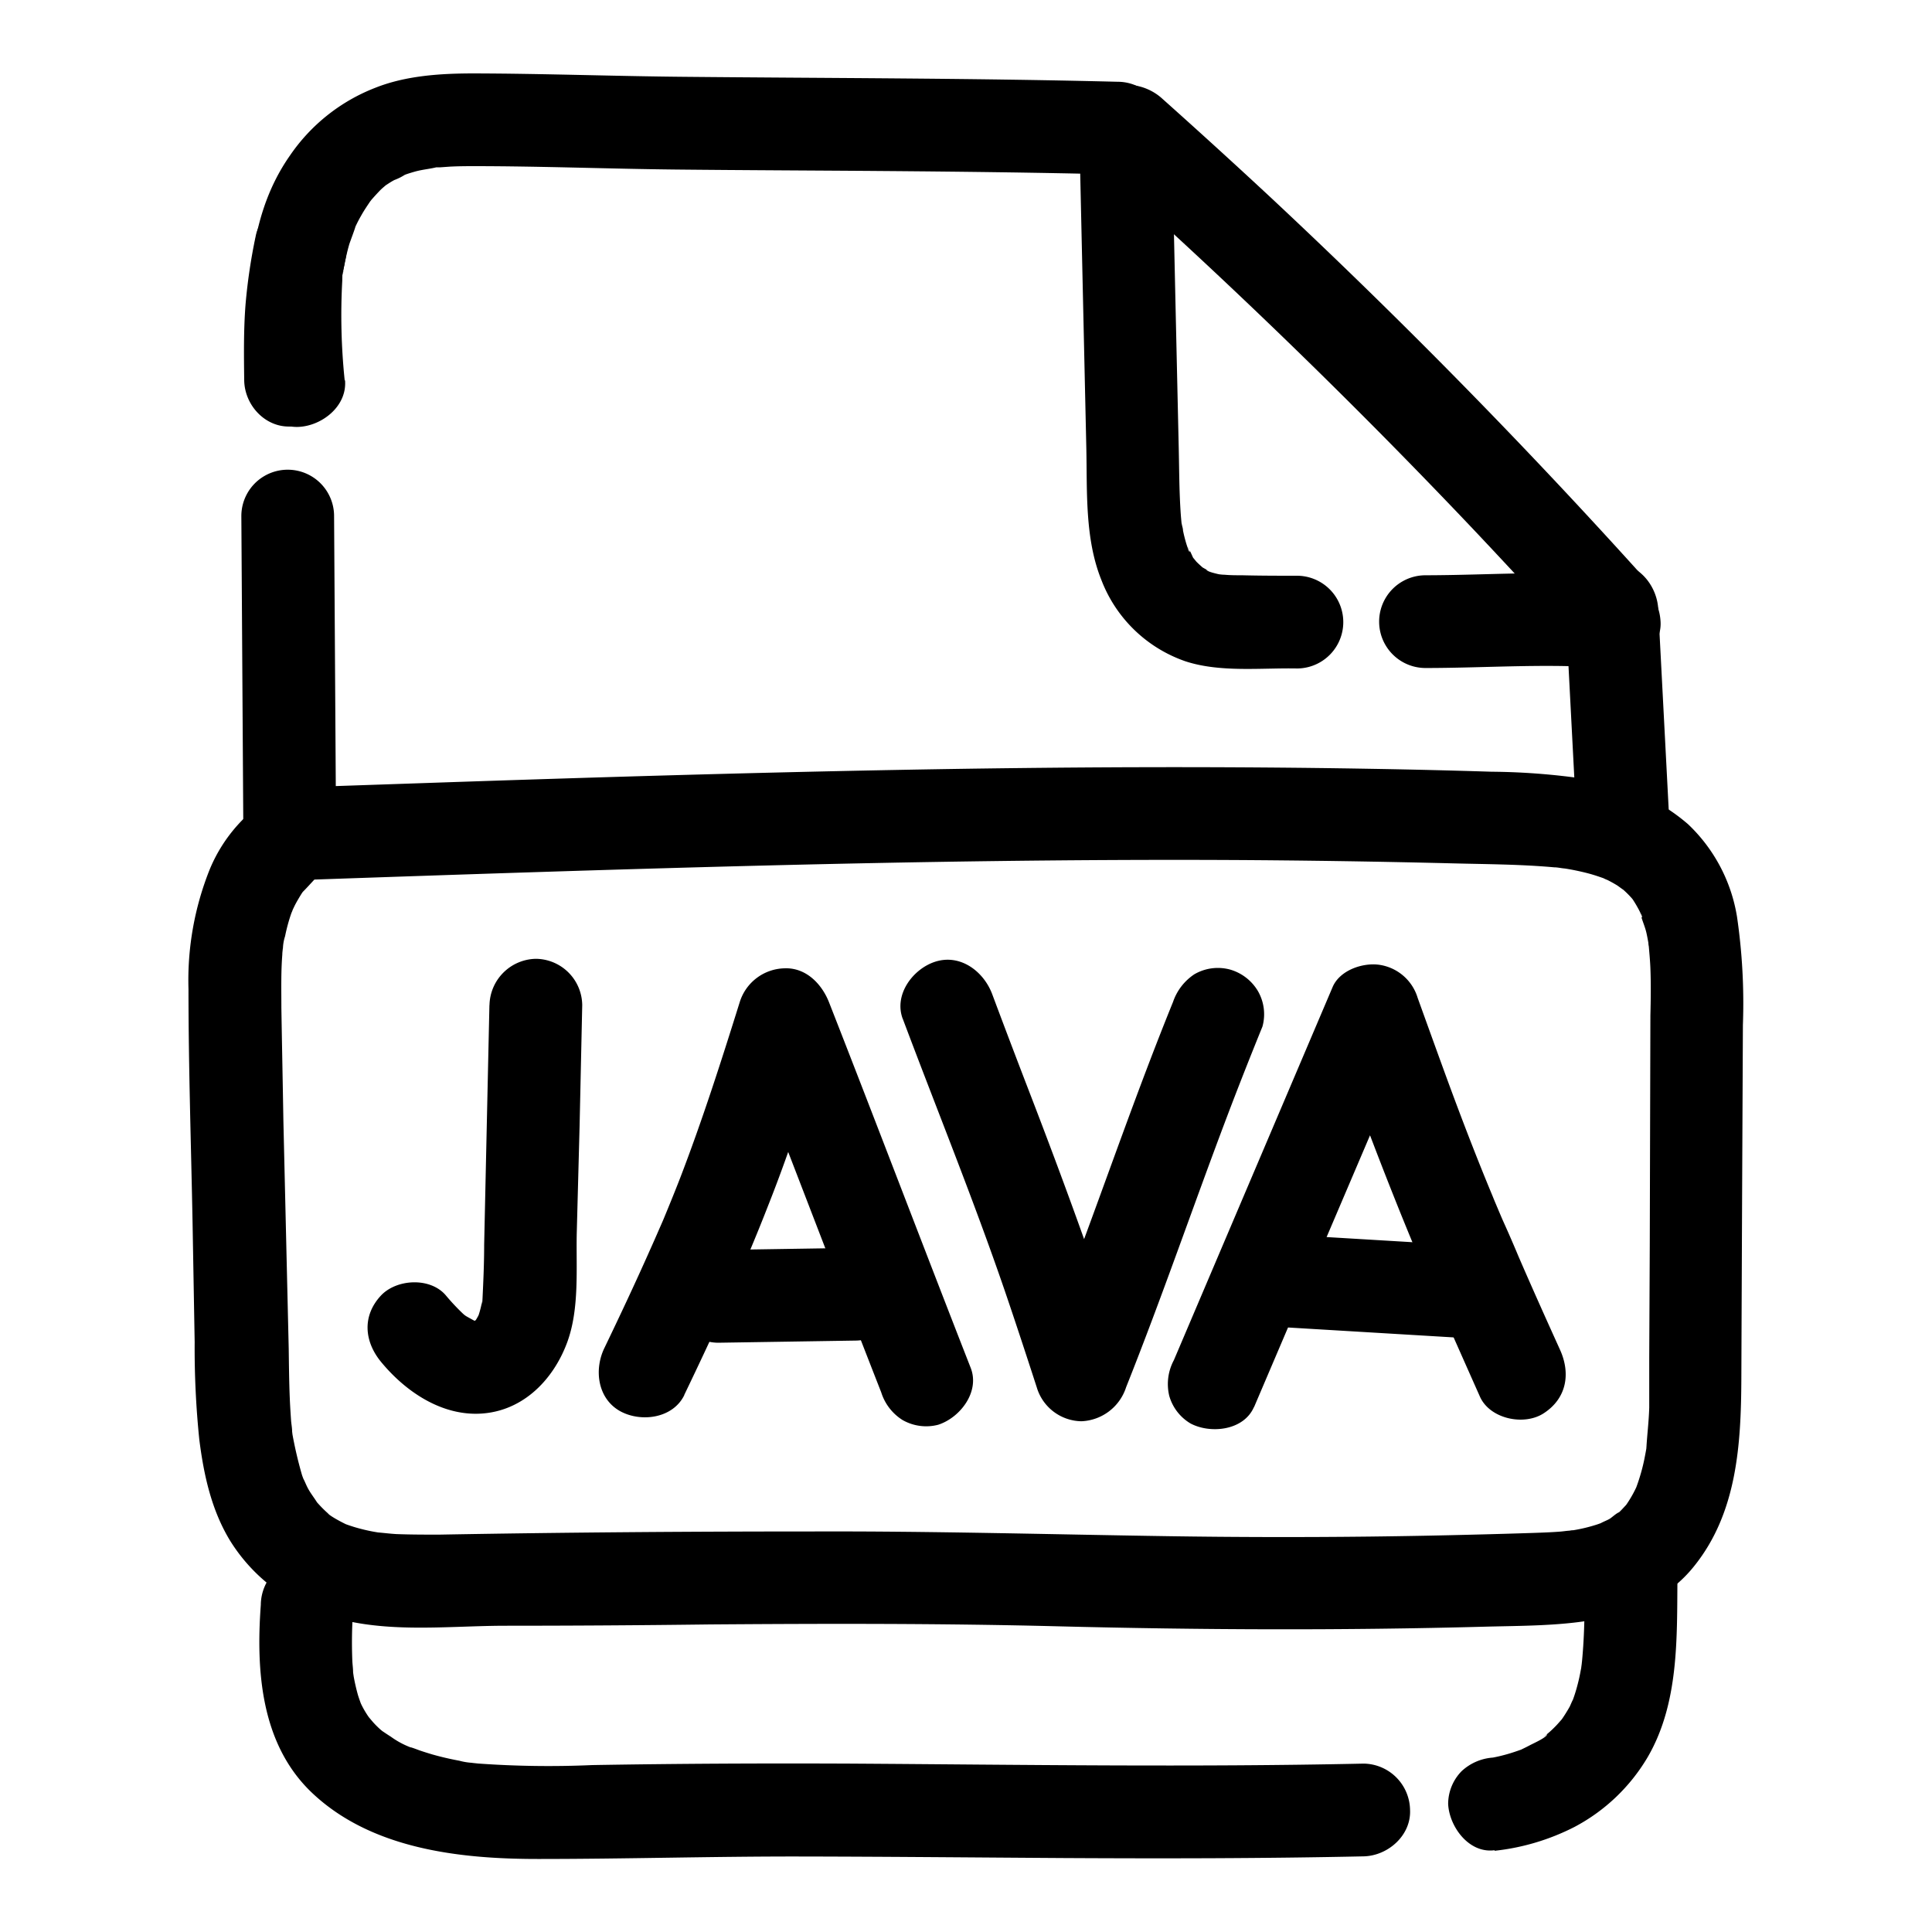
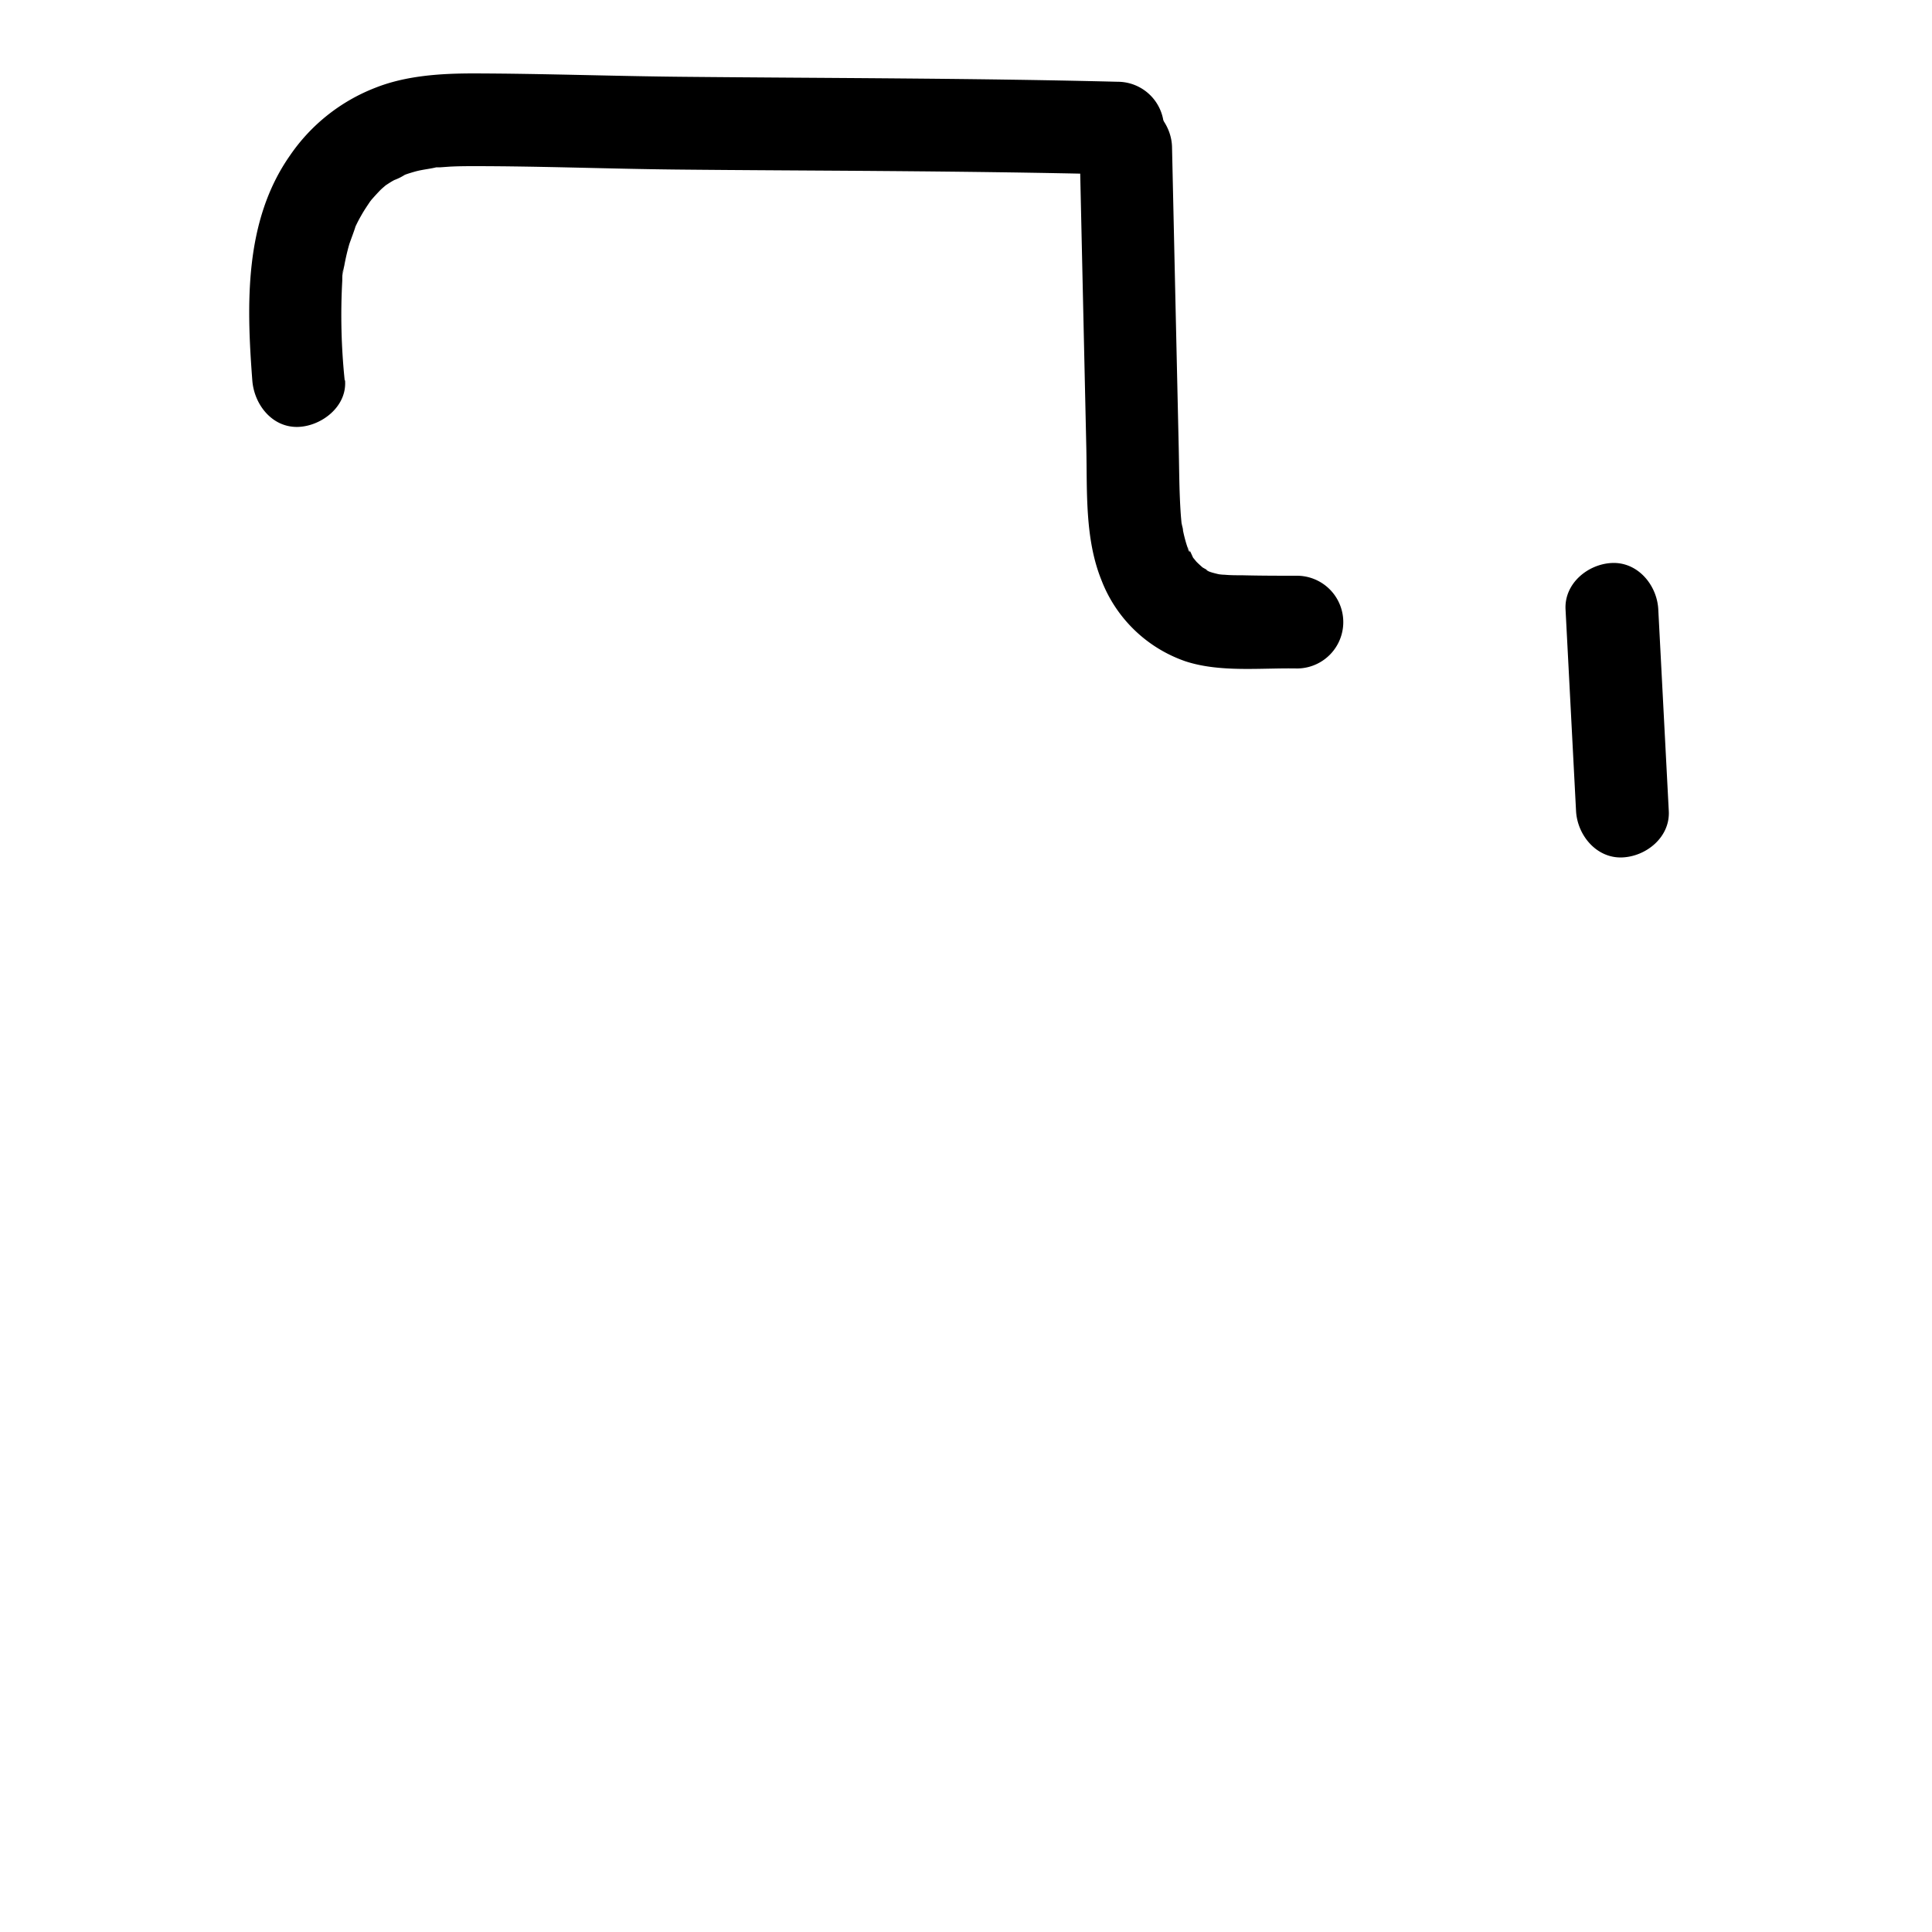
<svg xmlns="http://www.w3.org/2000/svg" data-name="Layer 1" viewBox="0 0 250 250">
  <path d="M44.6 49.19a81.39 81.39 0 01-.31-12.87c0-.3 0-1.19.14-1.42 0 .06-.23 1.43 0 .18 0-.23.07-.47.12-.7.17-.93.38-1.84.64-2.75.07-.25.86-2.32.81-2.36s-.51 1.13-.23.54l.24-.52c.22-.46.45-.92.71-1.36.4-.73.87-1.4 1.33-2.09.36-.53-.36.47-.36.46a3.73 3.73 0 00.36-.43c.33-.38.67-.75 1-1.1s.55-.52.84-.77c1-.88-.73.45.13-.09.32-.21.64-.42 1-.61a7.18 7.18 0 001.49-.76s-1.09.4-.47.21c.2-.06.39-.15.59-.22.39-.13.79-.25 1.19-.36.94-.25 1.94-.32 2.87-.58-.16.05-1.42.15-.34.06h.63l1.27-.09c1-.05 2-.06 3-.06 8.78 0 17.57.35 26.35.44s17.76.12 26.64.19c10.13.08 20.26.2 30.38.45a6 6 0 000-12c-18.67-.47-37.35-.46-56-.64-9.11-.08-18.23-.42-27.34-.44-4.26 0-8.78.28-12.77 1.88a23.78 23.78 0 00-11 8.76c-5.93 8.47-5.61 19.27-4.86 29.1.24 3.12 2.59 6.15 6 6 3-.14 6.26-2.65 6-6z" />
-   <path d="M43.6 49.19a86 86 0 01.45-12.33l-.22 1.59c.22-1.6.52-3.19.84-4.77a6.38 6.38 0 00-.6-4.63 6.11 6.11 0 00-3.59-2.75c-3-.69-6.7.9-7.38 4.19a73 73 0 00-1.33 8.94c-.25 3.24-.21 6.51-.17 9.76s2.73 6.14 6 6a6.1 6.1 0 006-6zM141.82 21.18q25.45 22.65 48.92 47.41 6.66 7.05 13.16 14.25a6 6 0 008.49 0 6.14 6.14 0 000-8.48q-22.83-25.3-47.74-48.6-7.1-6.61-14.34-13.07c-2.35-2.08-6.21-2.48-8.49 0-2.09 2.28-2.5 6.26 0 8.49z" />
  <path d="M202.58 78.85l1.36 26.1c.17 3.13 2.65 6.15 6 6 3.11-.14 6.18-2.64 6-6l-1.36-26.1c-.16-3.13-2.64-6.15-6-6-3.11.14-6.17 2.65-6 6zM139.7 18.93l.87 39.07c.12 5.59-.2 11.68 1.93 17a17.9 17.9 0 0010.92 10.58c4.49 1.46 9.76.83 14.4.92a6 6 0 000-12c-2.36 0-4.72 0-7.07-.06-.77 0-1.54 0-2.31-.07-.35 0-.7-.07-1.06-.09-.81 0 1 .14.94.13s-.47-.08-.63-.11c-.33-.07-.66-.16-1-.26-.65-.2-1.09-.67.5.26-.6-.35-1.21-.65-1.79-1s1.28 1.08.31.21c-.31-.27-.61-.54-.89-.82-.09-.1-.54-.69-.62-.69.1 0 .82 1.23.28.34-.21-.35-.59-1.43-.88-1.59.45.25.46 1.21.12.24-.08-.23-.16-.47-.23-.7-.16-.54-.3-1.09-.41-1.64 0-.25-.09-.5-.14-.74-.27-1.29.11 1.14 0 .27-.07-.71-.14-1.41-.18-2.11-.17-2.66-.17-5.33-.23-8l-.41-18.29-.46-20.76c-.07-3.14-2.71-6.15-6-6a6.09 6.09 0 00-6 6z" />
-   <path d="M184.46 86.44c8.14 0 16.31-.66 24.42.08 3.14.29 6.14-3 6-6-.16-3.49-2.64-5.69-6-6-8.11-.74-16.28-.09-24.42-.08a6 6 0 100 12zM31.23 66.78l.25 39.63a6 6 0 0012 0l-.25-39.63a6 6 0 00-12 0zM33.75 207.66c-.63 8.51 0 17.93 6.5 24.21 7.71 7.41 19.24 8.69 29.43 8.68 11.34 0 22.68-.34 34-.32s22.65.13 34 .2c12.93.07 25.86.06 38.78-.22 3.14-.07 6.15-2.71 6-6a6.09 6.09 0 00-6-6c-22.14.48-44.28.14-66.43 0-11.13-.05-22.26 0-33.39.19a127.51 127.51 0 01-14.76-.2l-.85-.09c-.5-.06-1.29.1.1 0a8.06 8.06 0 01-1.68-.27c-1.19-.22-2.36-.49-3.52-.82-.54-.16-1.08-.33-1.61-.51-.33-.12-.66-.25-1-.36s-.88-.1.26.12a11 11 0 01-3-1.54c-.4-.25-.78-.51-1.17-.77-.77-.5.46.37.5.41-.21-.2-.45-.37-.67-.56s-.69-.64-1-1-1.12-1.35-.43-.44-.16-.26-.31-.5a12.47 12.47 0 01-.68-1.18c-.08-.16-.15-.33-.24-.49-.49-1 .53 1.45.18.42-.14-.4-.29-.8-.42-1.21a25.82 25.82 0 01-.62-2.74c-.18-.95.08.62.08.66 0-.31-.08-.64-.11-.95 0-.5-.08-1-.1-1.5a59.31 59.31 0 01.16-7.3c.24-3.14-2.92-6.14-6-6a6.14 6.14 0 00-6 6zM193.41 239.49a29.69 29.69 0 0010.3-3.07 24 24 0 009.47-9c4.1-7 3.81-15.47 3.88-23.27a6 6 0 00-12 0c0 3.64 0 7.3-.36 10.93 0 .34-.1.68-.12 1 .12-1.92.08-.61 0-.13-.12.69-.26 1.36-.43 2a20.49 20.49 0 01-.64 2.06c-.49 1.32.28-.52.08-.17s-.3.64-.47 1a20.56 20.56 0 01-1.15 1.82c-.65 1 1-1.09.16-.22-.27.3-.52.6-.8.89s-.7.7-1.07 1l-.63.53.58-.45c-.06.42-1.81 1.19-2.24 1.42s-.83.42-1.26.63c-1 .49 1.3-.47.21-.09-.65.23-1.31.46-2 .65s-1.12.29-1.69.4-2.5.36.16 0a6.63 6.63 0 00-4.25 1.76 6.08 6.08 0 00-1.75 4.24c.13 2.91 2.66 6.44 6 6zM63.33 130.07l-.68 31c0 2.45-.11 4.89-.23 7.33-.07.68-.05.59 0-.28 0 .29-.1.58-.16.87a13.49 13.49 0 01-.48 1.63c.38-.86.42-1 .14-.42-.11.22-.24.44-.37.65-.54 1 .91-.93-.11.08s.9-.52-.08.07c-.57.29-.42.24.44-.15a6.77 6.77 0 01-.74.2c1-.11 1.14-.15.48-.11s-.49 0 .5.1a5.8 5.8 0 01-.72-.17c-.61-.21-.48-.15.37.2 0 0-1.26-.69-1.37-.76s-.44-.3-.65-.46c.67.53.77.59.27.17a28.69 28.69 0 01-2.2-2.34c-2-2.45-6.45-2.21-8.48 0-2.4 2.61-2.12 5.87 0 8.49 3 3.67 7.4 6.76 12.28 6.77 5.77 0 10-4.16 11.88-9.31 1.57-4.33 1.12-9.5 1.21-14l.37-13.95.34-15.61a6.06 6.06 0 00-6-6 6.12 6.12 0 00-6 6zM88.53 180.53c3.88-8.07 7.63-16.21 10.88-24.56 3-7.57 5.45-15.32 7.87-23.07H95.71c6.17 15.73 12.15 31.53 18.32 47.27a6.53 6.53 0 002.76 3.58 6.16 6.16 0 004.62.61c2.83-.92 5.42-4.26 4.19-7.38-6.16-15.74-12.15-31.54-18.32-47.27-.94-2.4-3-4.53-5.78-4.41a6.22 6.22 0 00-5.79 4.41c-2.39 7.64-4.84 15.29-7.71 22.75-.68 1.75-1.39 3.49-2.11 5.23-.09.22-.19.44-.28.67l.18-.43c-.15.34-.3.69-.44 1q-.6 1.39-1.23 2.79c-1.9 4.28-3.89 8.51-5.92 12.73-1.36 2.82-.87 6.61 2.15 8.21 2.69 1.41 6.76.86 8.21-2.16z" />
-   <path d="M92.9 173.75l17.87-.28c3.14-.05 6.15-2.73 6-6a6.1 6.1 0 00-6-6l-17.87.28c-3.14.05-6.15 2.72-6 6a6.09 6.09 0 006 6zM116.81 131.81c4.41 11.75 9.15 23.38 13.22 35.25 1.41 4.13 2.77 8.28 4.12 12.44a6.13 6.13 0 005.78 4.41 6.35 6.35 0 005.79-4.41c4.62-11.58 8.65-23.38 13.07-35.05 1.47-3.88 3-7.75 4.57-11.61a6 6 0 00-.6-4.62 6.17 6.17 0 00-3.59-2.76 6.06 6.06 0 00-4.62.61 7 7 0 00-2.76 3.58c-4.6 11.32-8.56 22.86-12.85 34.3q-2.33 6.21-4.79 12.36h11.57c-3.82-11.82-8.06-23.43-12.52-35q-2.44-6.33-4.81-12.67c-1.1-2.93-4.11-5.25-7.39-4.19-2.86.93-5.36 4.24-4.19 7.38zM162.27 182.09l20.62-48.33-11-1.43c4.25 11.76 8.63 23.42 13.62 34.88q3 6.79 6 13.53c1.3 2.88 5.69 3.78 8.21 2.16 3-1.92 3.54-5.14 2.16-8.21-1.81-4-3.61-8-5.37-12.07q-1-2.4-2.09-4.8l-.9-2.11s.62 1.48.27.62c-.06-.13-.12-.27-.17-.4-.17-.39-.33-.78-.49-1.18-2.08-5-4-10-5.87-15.09-1.28-3.5-2.54-7-3.81-10.52a6.1 6.1 0 00-5-4.3c-2.13-.29-5.06.7-6 2.86L151.9 176a6.55 6.55 0 00-.6 4.62 6.08 6.08 0 002.76 3.58c2.57 1.36 6.89.93 8.21-2.15z" />
-   <path d="M165.39 171.7l22.72 1.36a6.05 6.05 0 006-6 6.14 6.14 0 00-6-6l-22.72-1.36a6 6 0 00-6 6 6.14 6.14 0 006 6z" />
-   <path d="M40.23 113.83c19.69-.68 39.38-1.35 59.07-1.84s39.39-.79 59.08-.71q14.84.07 29.66.44c4.35.11 8.73.12 13.06.51.49 0 1 .14 1.49.16 0 0-1.34-.2-.66-.09l.73.11c.92.15 1.82.34 2.72.57s1.62.49 2.42.77-.38-.12-.45-.19a3.84 3.84 0 00.65.31c.42.21.83.44 1.23.68.21.13 1.34 1 .56.33s.28.26.48.45a12.46 12.46 0 01.88.9c.15.17.7.82.13.13s0 0 .09.17c.24.37.46.75.67 1.14.12.22.22.45.34.67.24.47 0 .68-.17-.39.16.9.62 1.82.83 2.73.1.44.18.88.26 1.33 0 .25.07.52.12.77 0 0-.14-1.31-.09-.63.08 1 .19 2.09.23 3.14.08 2 .05 4.08 0 6.11l-.08 29.6-.07 14.67v6.46c-.05 1.81-.28 3.6-.38 5.4 0 .06.21-1.37.1-.7 0 .23-.07.47-.11.7-.07.41-.15.82-.23 1.23a24.27 24.27 0 01-.66 2.54c-.12.39-.25.76-.39 1.14-.32.93.17-.4.22-.48-.11.17-.19.44-.28.61a15.13 15.13 0 01-1.26 2.17c-.74 1.05.72-.76 0 0-.27.28-.53.58-.81.85s-.35.29-.51.45c-.41.42.53-.39.55-.4-.39.07-1 .66-1.32.87s-1 .44-1.45.74c0 0 1.1-.4.49-.22-.26.07-.52.18-.78.26a20.78 20.78 0 01-3 .72c-.27 0-.57.07-.83.13 0 0 1.25-.13.56-.08-.48 0-1 .1-1.45.13-1.16.09-2.32.13-3.49.17-2.43.08-4.87.15-7.3.21q-6.87.18-13.74.26-13.11.15-26.22-.05c-15.28-.23-30.54-.66-45.81-.61-16.16 0-32.33.12-48.48.41-1.84 0-3.67 0-5.51-.07-.93-.05-1.85-.18-2.77-.24 0 0 1.35.21.69.08l-.72-.12c-.47-.08-.94-.18-1.4-.29a20.9 20.9 0 01-2.37-.71c-1.36-.5.9.46 0 0-.47-.23-.93-.47-1.39-.74s-.69-.44-1-.67c-.84-.57 1 .89 0-.06-.32-.29-.63-.59-.92-.9s-.34-.37-.51-.56c-.53-.58.1.11.24.35-.42-.74-1-1.41-1.38-2.17-.22-.42-.39-.91-.64-1.32 0 0 .46 1.2.25.58-.1-.29-.22-.57-.32-.87a52.36 52.36 0 01-1.28-5.51s.16 1.32.09.64l-.09-.77c0-.45-.09-.9-.13-1.35-.07-1-.13-1.93-.17-2.9-.09-2.15-.11-4.31-.14-6.47L36.67 145c-.08-4.86-.18-9.72-.26-14.58 0-2.29-.06-4.6.12-6.89 0-.31.06-.63.08-.94 0-.5-.19-.8 0 .18a5.69 5.69 0 01.28-1.63 22.45 22.45 0 01.82-3 5 5 0 00.26-.7s-.53 1.16-.24.58c.2-.39.37-.79.58-1.17s.49-.86.76-1.28c.1-.15.22-.3.31-.46.33-.54-.38.48-.38.48.65-.63 1.25-1.33 1.9-2 .44-.44-.5.37-.5.37a5.79 5.79 0 00.6-.41 12.35 12.35 0 011.28-.72 6 6 0 002.15-8.21 6.15 6.15 0 00-8.21-2.15 20.08 20.08 0 00-9.07 10A38.56 38.56 0 0024.39 128c0 10.11.34 20.22.53 30.32l.27 15.35a115.35 115.35 0 00.6 12.61c.58 4.58 1.57 9.13 4 13.11A22.52 22.52 0 0041 208.56c7.57 3 16.25 1.84 24.19 1.81q13.33 0 26.67-.17c15-.11 29.92-.14 44.88.24 18.49.47 37 .55 55.48.05 9.3-.25 20.59.21 27-7.83 5.56-6.91 6.07-15.75 6.11-24.27q.06-15.3.13-30.58l.07-15.17a77.23 77.23 0 00-.76-14 21.14 21.14 0 00-6.35-12 24.7 24.7 0 00-12.09-5.66A88 88 0 00193 99.86q-7.6-.24-15.21-.37c-20.44-.36-40.88-.25-61.32.13s-40.88 1-61.32 1.7l-15 .51c-3.13.11-6.15 2.68-6 6 .14 3.16 2.64 6.11 6 6z" />
</svg>